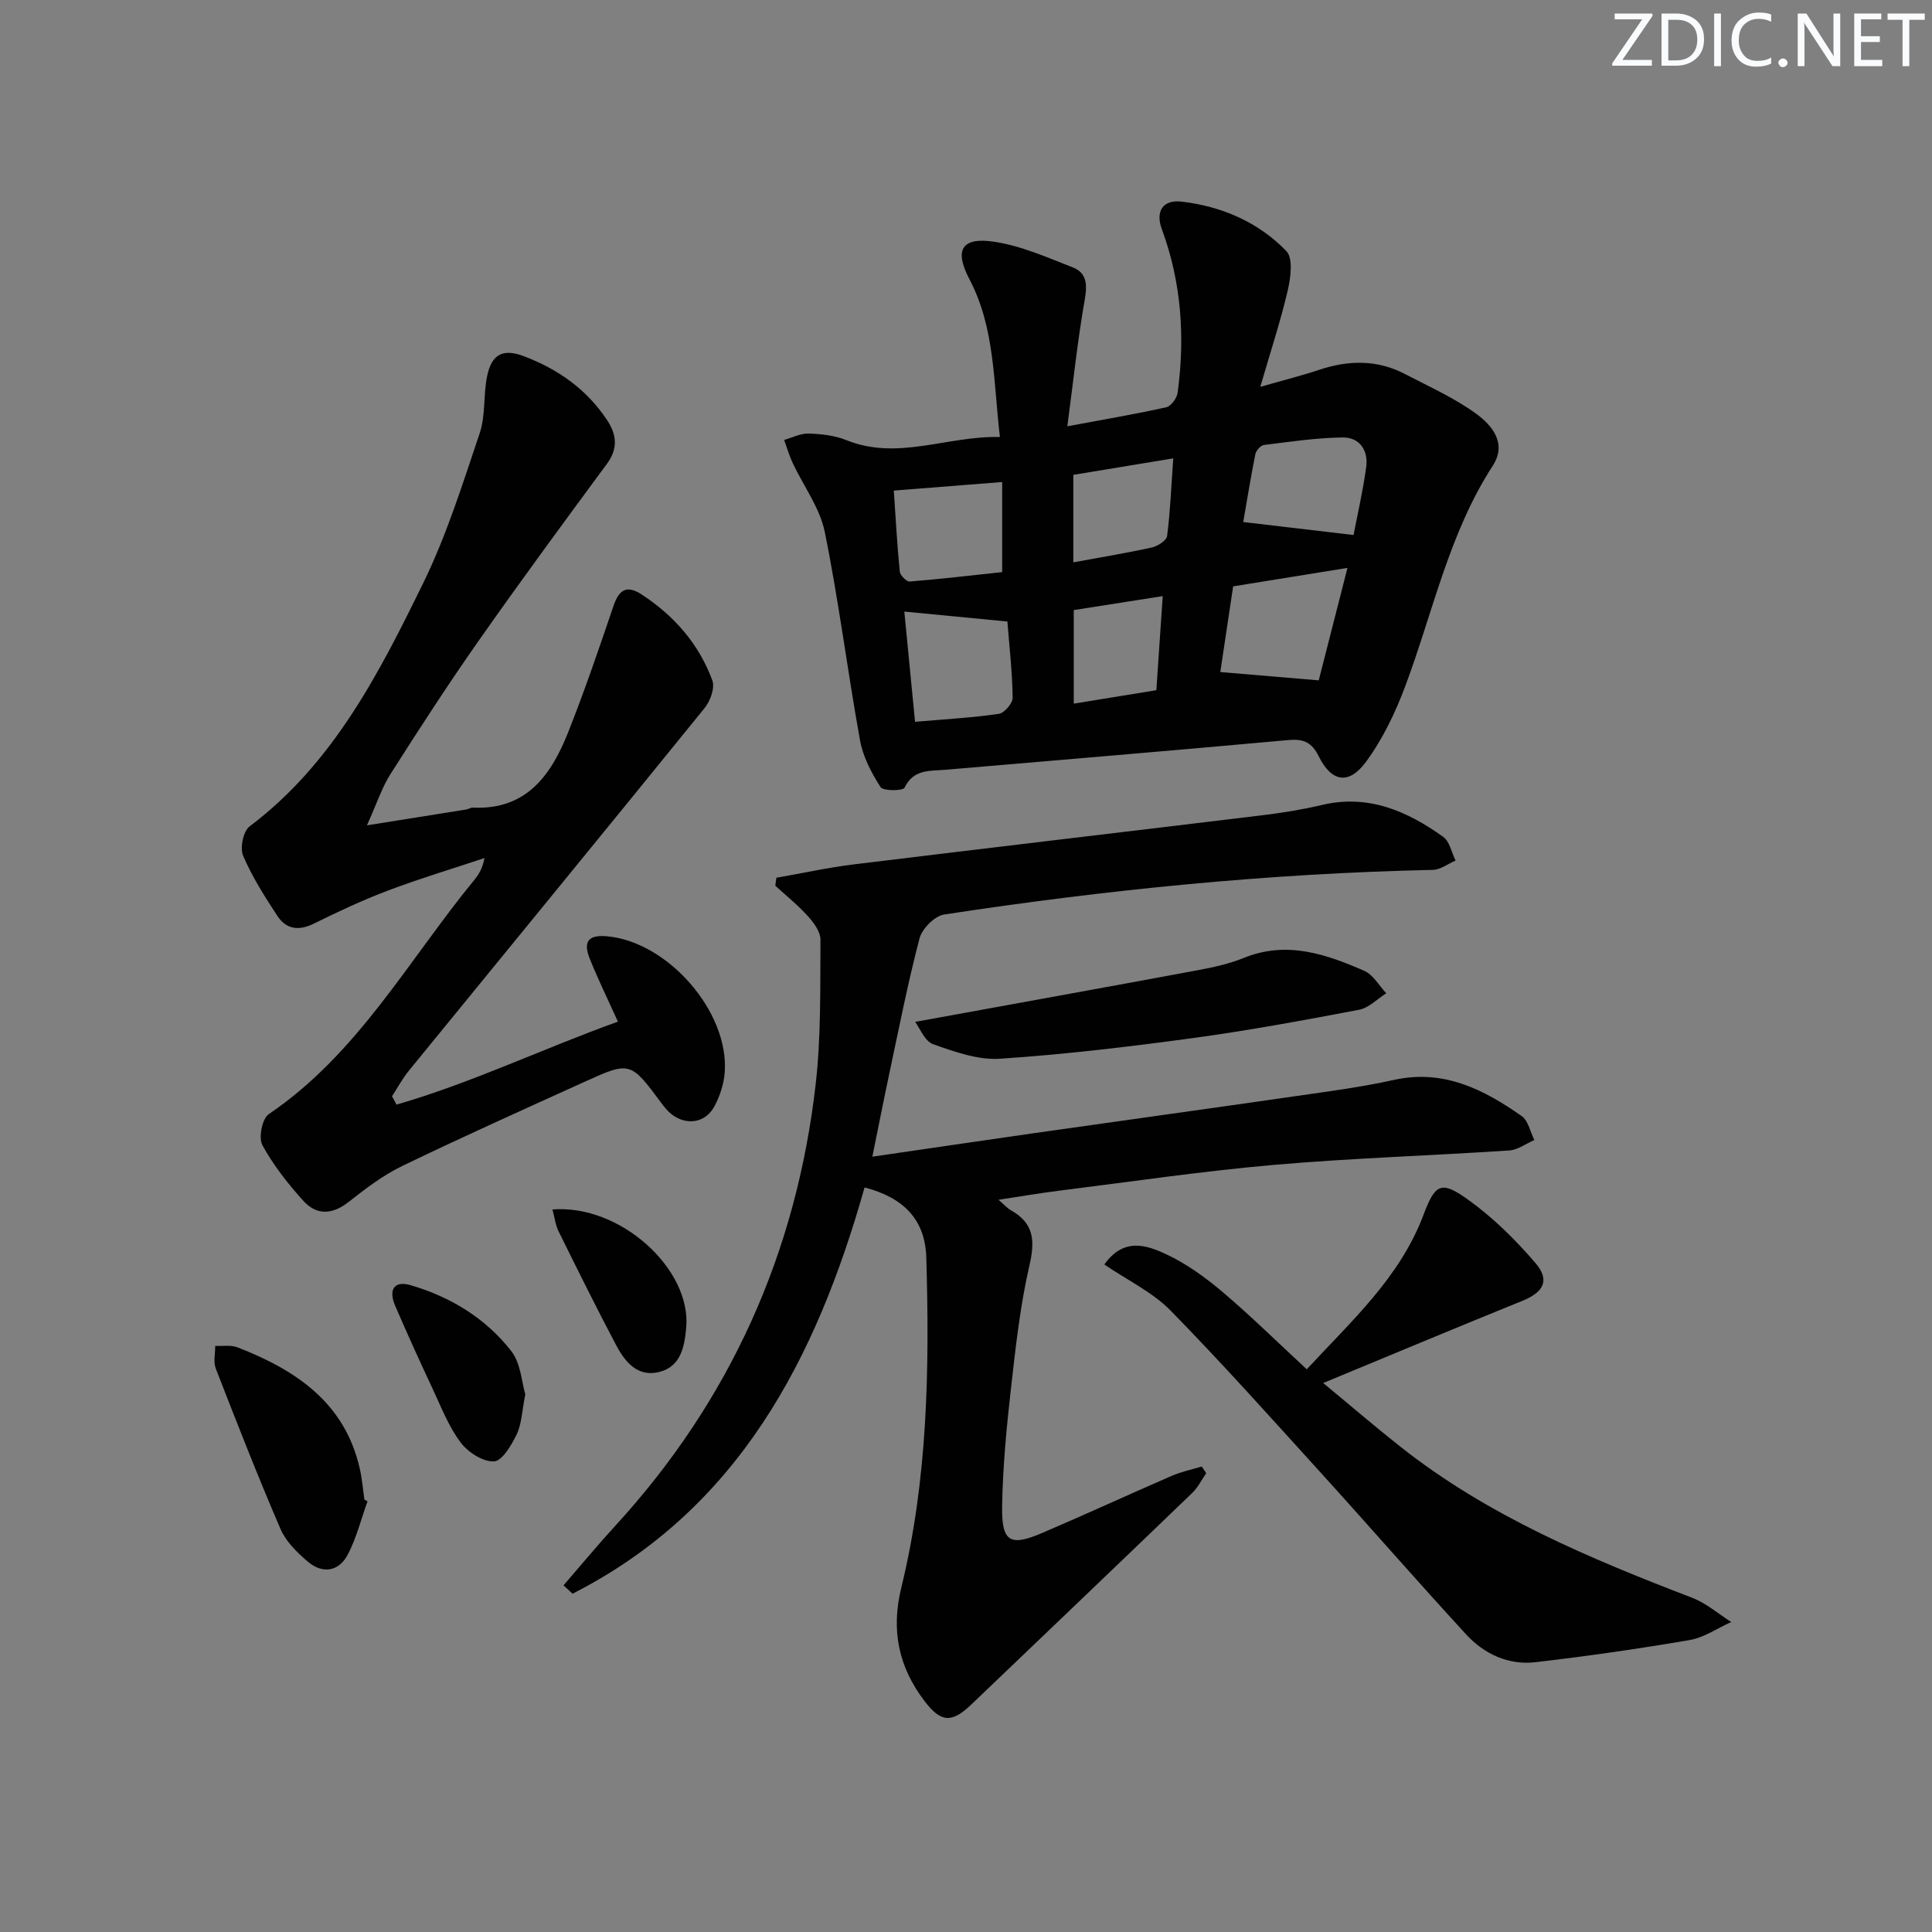
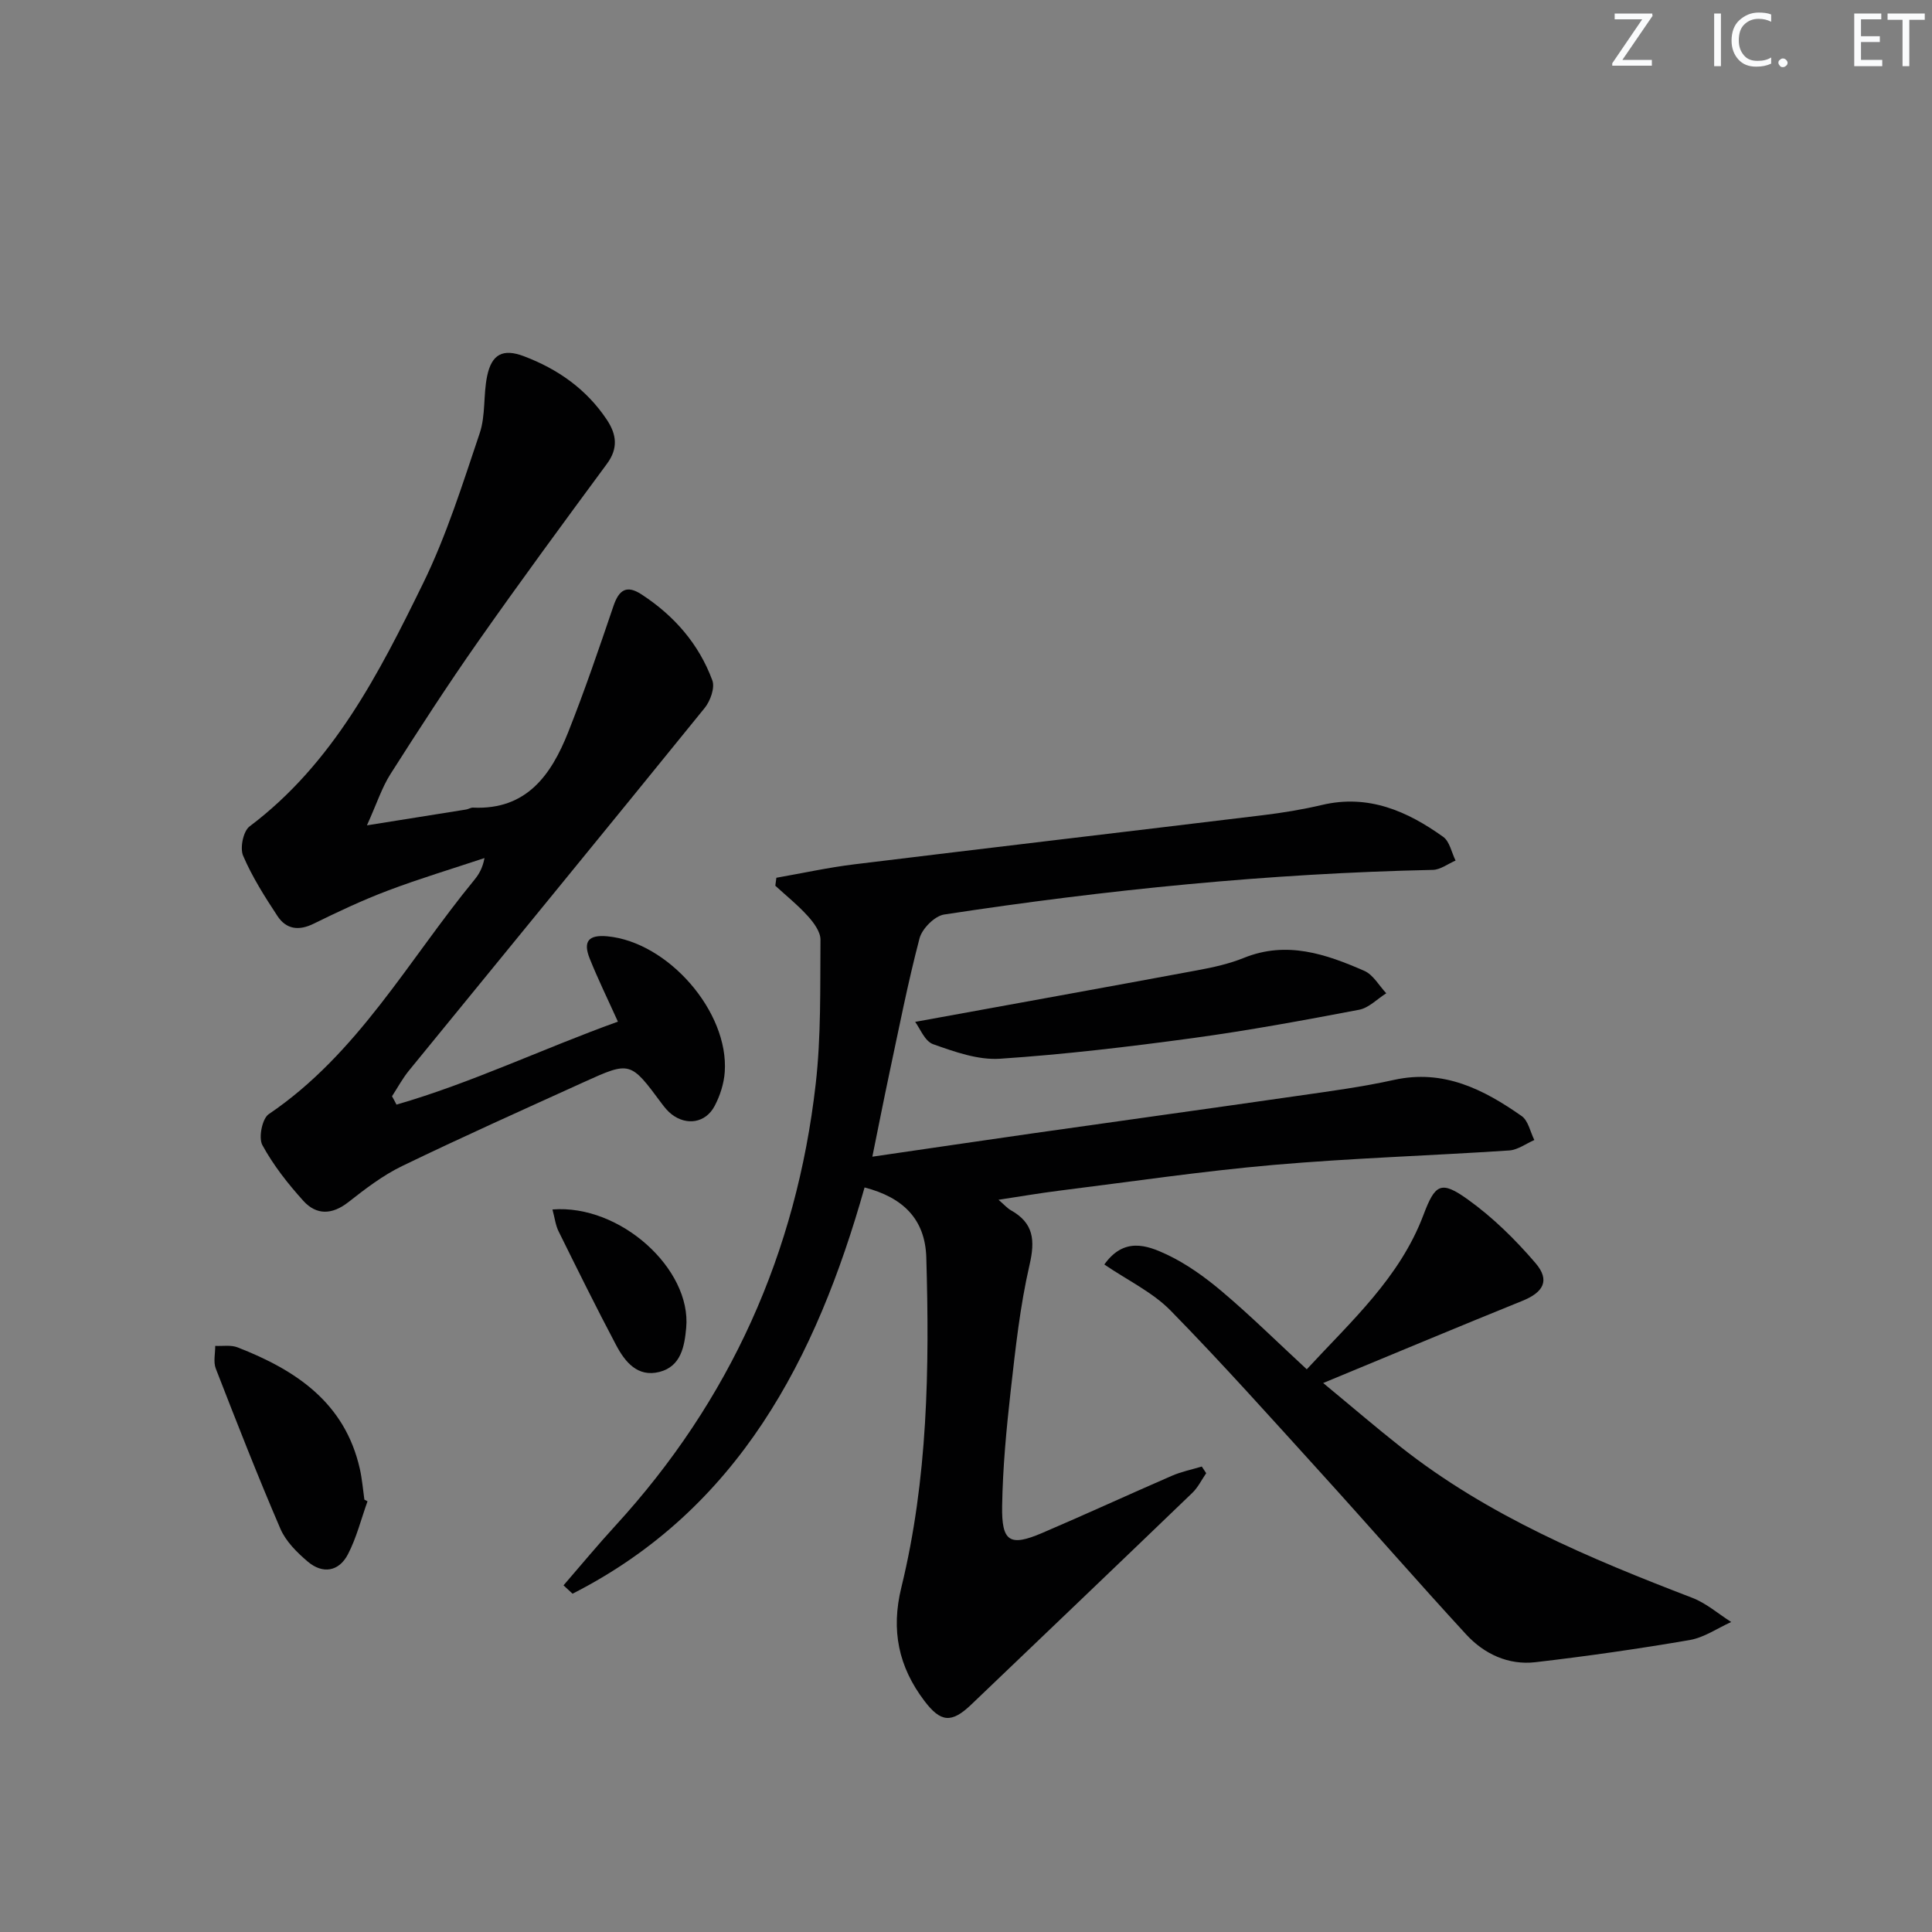
<svg xmlns="http://www.w3.org/2000/svg" enable-background="new 0 0 400 400" viewBox="0 0 400 400">
  <rect x="0" y="0" width="400" height="400" fill="#808080" stroke="none" />
  <g fill="#fafbfc">
    <path d="m342.2 3.2-6.3 9.2h6.1v1.2h-8.2v-.5l6.2-9.1h-5.7v-1.2h7.8v.4z" />
-     <path d="m344 13.7v-10.9h3.1c1.6 0 3 .5 4.1 1.4 1.1 1 1.6 2.2 1.6 3.9s-.5 3-1.6 4-2.5 1.5-4.2 1.5h-3zm1.4-9.6v8.4h1.6c1.4 0 2.5-.4 3.2-1.1.8-.8 1.2-1.8 1.2-3.2s-.4-2.4-1.2-3.1-1.8-1-3.1-1z" />
    <path d="m356.3 2.8v10.9h-1.4v-10.9z" />
    <path d="m366.6 13.2c-.8.4-1.8.6-3 .6-1.6 0-2.8-.5-3.7-1.5s-1.4-2.3-1.4-3.9c0-1.7.5-3.2 1.6-4.2s2.4-1.6 4-1.6c1 0 1.9.1 2.6.4v1.5c-.8-.4-1.6-.6-2.6-.6-1.2 0-2.2.4-3 1.2s-1.1 1.9-1.1 3.3c0 1.3.4 2.3 1.1 3.1s1.6 1.1 2.8 1.1c1.1 0 2-.2 2.8-.7v1.3z" />
    <path d="m368.2 13c0-.3.1-.5.3-.6.2-.2.4-.3.6-.3.3 0 .5.1.7.3s.3.4.3.6-.1.5-.3.6c-.2.2-.4.3-.7.3s-.5-.1-.6-.3c-.2-.2-.3-.4-.3-.6z" />
-     <path d="m381.1 13.7h-1.7l-5.5-8.4c-.2-.2-.3-.5-.4-.7 0 .2.1.8.1 1.5v7.6h-1.4v-10.9h1.8l5.3 8.3c.3.4.4.6.4.8 0-.3-.1-.8-.1-1.6v-7.5h1.4v10.9z" />
    <path d="m389.7 13.7h-5.8v-10.9h5.6v1.2h-4.2v3.5h3.9v1.2h-3.9v3.7h4.4z" />
    <path d="m398.4 4.1h-3.1v9.6h-1.4v-9.6h-3.1v-1.3h7.7v1.3z" />
  </g>
-   <path d="m207.02 90.48c-1.36-11.52-1.01-22.56-6.3-32.65-3.19-6.08-1.66-8.79 5.1-7.78 5.58.83 10.96 3.23 16.29 5.31 2.91 1.13 3.02 3.56 2.48 6.65-1.48 8.41-2.37 16.92-3.61 26.25 7.87-1.47 14.21-2.54 20.48-3.94.99-.22 2.21-1.89 2.36-3.02 1.54-11.51.8-22.83-3.27-33.84-1.38-3.74.22-6.18 4.14-5.71 8.28.98 15.85 4.24 21.64 10.24 1.43 1.47.89 5.52.28 8.15-1.49 6.38-3.55 12.62-5.68 19.95 5-1.43 8.62-2.33 12.15-3.51 6.1-2.04 12.07-2.15 17.85.88 4.99 2.61 10.21 4.93 14.72 8.22 3.26 2.38 6.4 6.12 3.43 10.71-9.1 14.03-12.38 30.3-18.12 45.63-2.06 5.5-4.68 11-8.14 15.7-3.59 4.87-7.16 4.19-9.81-1.17-1.43-2.89-3.17-3.61-6.26-3.33-23.65 2.15-47.32 4.13-70.98 6.15-3.24.28-6.62-.18-8.5 3.72-.32.67-4.43.71-4.96-.13-1.89-2.94-3.64-6.27-4.25-9.67-2.6-14.36-4.4-28.87-7.3-43.16-1.02-5-4.41-9.5-6.64-14.27-.72-1.53-1.19-3.18-1.77-4.78 1.69-.47 3.4-1.37 5.07-1.32 2.63.09 5.41.39 7.82 1.37 10.67 4.3 20.87-.93 31.78-.65zm66.01 50.38c1.75-6.85 3.76-14.69 5.95-23.28-8.66 1.4-16.11 2.6-23.67 3.82-.95 6.34-1.85 12.32-2.66 17.74 6.8.58 13.18 1.12 20.38 1.72zm-83.58 8.58c6.16-.53 11.78-.84 17.33-1.64 1.15-.17 2.9-2.19 2.88-3.34-.07-5.27-.68-10.53-1.09-15.78-7.14-.69-13.98-1.35-21.34-2.06.72 7.43 1.42 14.61 2.22 22.82zm90.79-38.67c.78-4.11 1.94-9.07 2.62-14.09.47-3.45-1.39-6.17-4.93-6.11-5.43.08-10.85.89-16.26 1.56-.68.09-1.62 1.17-1.77 1.92-.98 4.91-1.77 9.85-2.5 14.03 7.72.91 14.82 1.75 22.84 2.69zm-95.19-9.2c.41 5.92.7 11.36 1.24 16.77.08.78 1.4 2.11 2.06 2.06 6.54-.53 13.06-1.3 19.14-1.95 0-6.43 0-12.19 0-18.65-7.76.61-14.93 1.17-22.44 1.77zm57.86-6.67c-7.4 1.22-14.03 2.31-20.69 3.41v18.12c5.62-1.04 10.99-1.92 16.3-3.09 1.2-.27 3-1.45 3.12-2.39.65-5.05.85-10.16 1.27-16.05zm-3.5 48c.44-6.51.86-12.71 1.32-19.48-6.49 1.02-12.44 1.95-18.42 2.89v19.37c5.86-.95 11.38-1.85 17.1-2.78z" fill="#010102" />
  <path d="m116.67 328.23c3.56-4.11 7.03-8.31 10.7-12.31 23.81-25.97 37.53-56.58 41.51-91.47 1.13-9.88.91-19.92.99-29.89.01-1.63-1.37-3.51-2.58-4.85-2.06-2.29-4.49-4.24-6.77-6.33.07-.55.15-1.1.22-1.65 5.38-.94 10.72-2.12 16.13-2.78 28.18-3.45 56.38-6.75 84.57-10.17 4.11-.5 8.22-1.17 12.25-2.12 9.59-2.27 17.64 1.25 25.12 6.61 1.33.96 1.72 3.23 2.55 4.9-1.57.67-3.12 1.89-4.7 1.93-33.95.73-67.65 4.12-101.18 9.24-1.96.3-4.57 2.92-5.1 4.93-2.44 9.29-4.28 18.74-6.29 28.15-1.16 5.46-2.23 10.93-3.48 17.06 11.62-1.69 22.4-3.29 33.19-4.83 18.23-2.6 36.46-5.11 54.69-7.74 6.73-.97 13.5-1.86 20.13-3.33 10.26-2.26 18.54 1.96 26.43 7.49 1.36.96 1.77 3.27 2.62 4.96-1.73.75-3.42 2.04-5.2 2.16-16.25 1.08-32.54 1.58-48.76 2.99-14.88 1.3-29.68 3.5-44.51 5.35-3.91.49-7.79 1.16-12.47 1.87 1.2 1.03 1.8 1.74 2.56 2.17 4.73 2.65 5.05 6.2 3.86 11.34-1.97 8.54-2.91 17.34-3.9 26.07-.89 7.92-1.64 15.88-1.77 23.84-.12 7.43 1.61 8.42 8.28 5.57 9.01-3.85 17.91-7.96 26.9-11.86 1.96-.85 4.1-1.28 6.16-1.9.3.46.61.92.91 1.38-.94 1.36-1.69 2.93-2.86 4.06-15.22 14.65-30.5 29.23-45.77 43.83-4.09 3.91-6.32 3.74-9.73-.77-5.34-7.05-6.93-14.6-4.76-23.45 5.49-22.45 5.84-45.38 5.17-68.33-.23-7.85-4.71-12.41-12.78-14.5-10 35.4-26.08 66.61-60.46 84.11-.62-.57-1.24-1.15-1.87-1.73z" fill="#010102" />
  <path d="m82.09 228.7c15.57-4.5 30.23-11.56 45.84-17.18-2.08-4.61-4.12-8.77-5.84-13.06-1.43-3.58-.22-4.96 3.63-4.61 12.58 1.16 25.21 15.62 24.33 28.11-.17 2.39-.97 4.9-2.1 7.03-1.85 3.51-5.79 4.12-8.9 1.71-.78-.6-1.43-1.4-2.03-2.2-6.5-8.77-6.52-8.83-16.18-4.44-12.56 5.71-25.15 11.34-37.57 17.35-4 1.93-7.64 4.73-11.16 7.49-3.36 2.63-6.59 2.71-9.29-.26-3.2-3.54-6.23-7.39-8.5-11.56-.83-1.52-.04-5.48 1.31-6.4 18.45-12.48 28.92-31.88 42.57-48.5.93-1.14 1.71-2.4 2.11-4.53-6.66 2.22-13.4 4.24-19.96 6.72-5.28 1.99-10.4 4.41-15.47 6.9-3.09 1.51-5.65 1.09-7.43-1.61-2.64-4.01-5.24-8.11-7.12-12.5-.68-1.6.03-5.08 1.34-6.06 17.29-13.01 26.77-31.63 35.91-50.29 4.86-9.92 8.2-20.62 11.74-31.13 1.24-3.68.73-7.92 1.53-11.79.94-4.59 3.3-5.77 7.61-4.14 7.01 2.65 12.94 6.8 17.16 13.12 2.03 3.04 2.43 5.93.03 9.17-8.97 12.16-17.93 24.34-26.61 36.71-6.31 8.99-12.29 18.23-18.19 27.5-1.79 2.81-2.83 6.1-4.88 10.63 7.94-1.26 14.24-2.26 20.54-3.28.49-.08.97-.42 1.44-.39 11.08.5 16.17-6.77 19.68-15.6 3.42-8.61 6.41-17.4 9.39-26.17 1.13-3.31 2.71-4.4 5.81-2.37 6.75 4.4 11.86 10.25 14.65 17.79.57 1.53-.41 4.26-1.58 5.71-20.33 25.09-40.81 50.05-61.22 75.07-1.34 1.64-2.36 3.55-3.52 5.33.33.56.63 1.15.93 1.73z" fill="#010102" />
  <path d="m228.64 261.8c4.05-5.7 8.81-4 12.9-2.08 4.14 1.95 8 4.74 11.52 7.72 5.83 4.93 11.28 10.31 17.49 16.06 9.24-10 19.26-18.97 24.16-31.96 2.41-6.38 3.6-7.21 9.19-3.2 5.18 3.71 9.86 8.32 14.02 13.18 3.06 3.58 1.62 6.05-2.74 7.81-13.35 5.4-26.63 10.97-41.23 17.01 5.97 4.93 10.91 9.18 16.02 13.21 18.11 14.31 39.09 23.08 60.39 31.26 2.9 1.11 5.39 3.31 8.07 5.01-2.85 1.28-5.59 3.21-8.58 3.73-10.6 1.82-21.27 3.35-31.95 4.59-5.6.65-10.61-1.69-14.35-5.75-10.13-11.01-19.95-22.3-30.01-33.38-10.28-11.32-20.47-22.73-31.16-33.65-3.74-3.82-8.88-6.25-13.74-9.56z" fill="#010102" />
  <path d="m189.47 211.57c20.06-3.66 39.27-7.12 58.47-10.69 3.25-.6 6.55-1.33 9.59-2.56 8.86-3.59 16.98-.8 24.95 2.69 1.83.81 3.04 3.05 4.53 4.64-1.87 1.17-3.61 3.03-5.63 3.41-11.4 2.17-22.82 4.28-34.31 5.85-13.3 1.81-26.66 3.4-40.04 4.29-4.55.3-9.4-1.44-13.84-3.01-1.74-.62-2.73-3.32-3.72-4.62z" fill="#010102" />
  <path d="m76.09 310.83c-1.32 3.67-2.27 7.53-4.05 10.96-1.87 3.61-5.24 4.15-8.34 1.51-2.23-1.89-4.53-4.19-5.65-6.79-4.71-10.94-9.05-22.04-13.37-33.15-.54-1.38-.11-3.13-.12-4.71 1.55.08 3.26-.23 4.63.31 12.06 4.7 22.21 11.42 25.31 25.15.47 2.09.64 4.25.94 6.37.22.12.44.23.65.35z" fill="#010102" />
-   <path d="m108.76 288.67c-.7 3.49-.75 6.13-1.78 8.29-1.07 2.23-3.02 5.53-4.71 5.61-2.29.1-5.39-1.9-6.91-3.93-2.45-3.27-3.99-7.26-5.75-11.02-2.68-5.72-5.29-11.46-7.79-17.26-1.45-3.37-.17-5.24 3.1-4.3 8.33 2.41 15.63 6.86 20.95 13.69 1.96 2.53 2.14 6.44 2.89 8.92z" fill="#010102" />
  <path d="m114.38 250.41c14.03-1.13 28.81 12.34 27.69 24.5-.35 3.8-1.05 7.98-5.53 9.13-4.55 1.16-7.14-2.08-8.98-5.55-4.11-7.77-8.01-15.66-11.91-23.55-.63-1.26-.79-2.76-1.27-4.53z" fill="#010102" />
</svg>